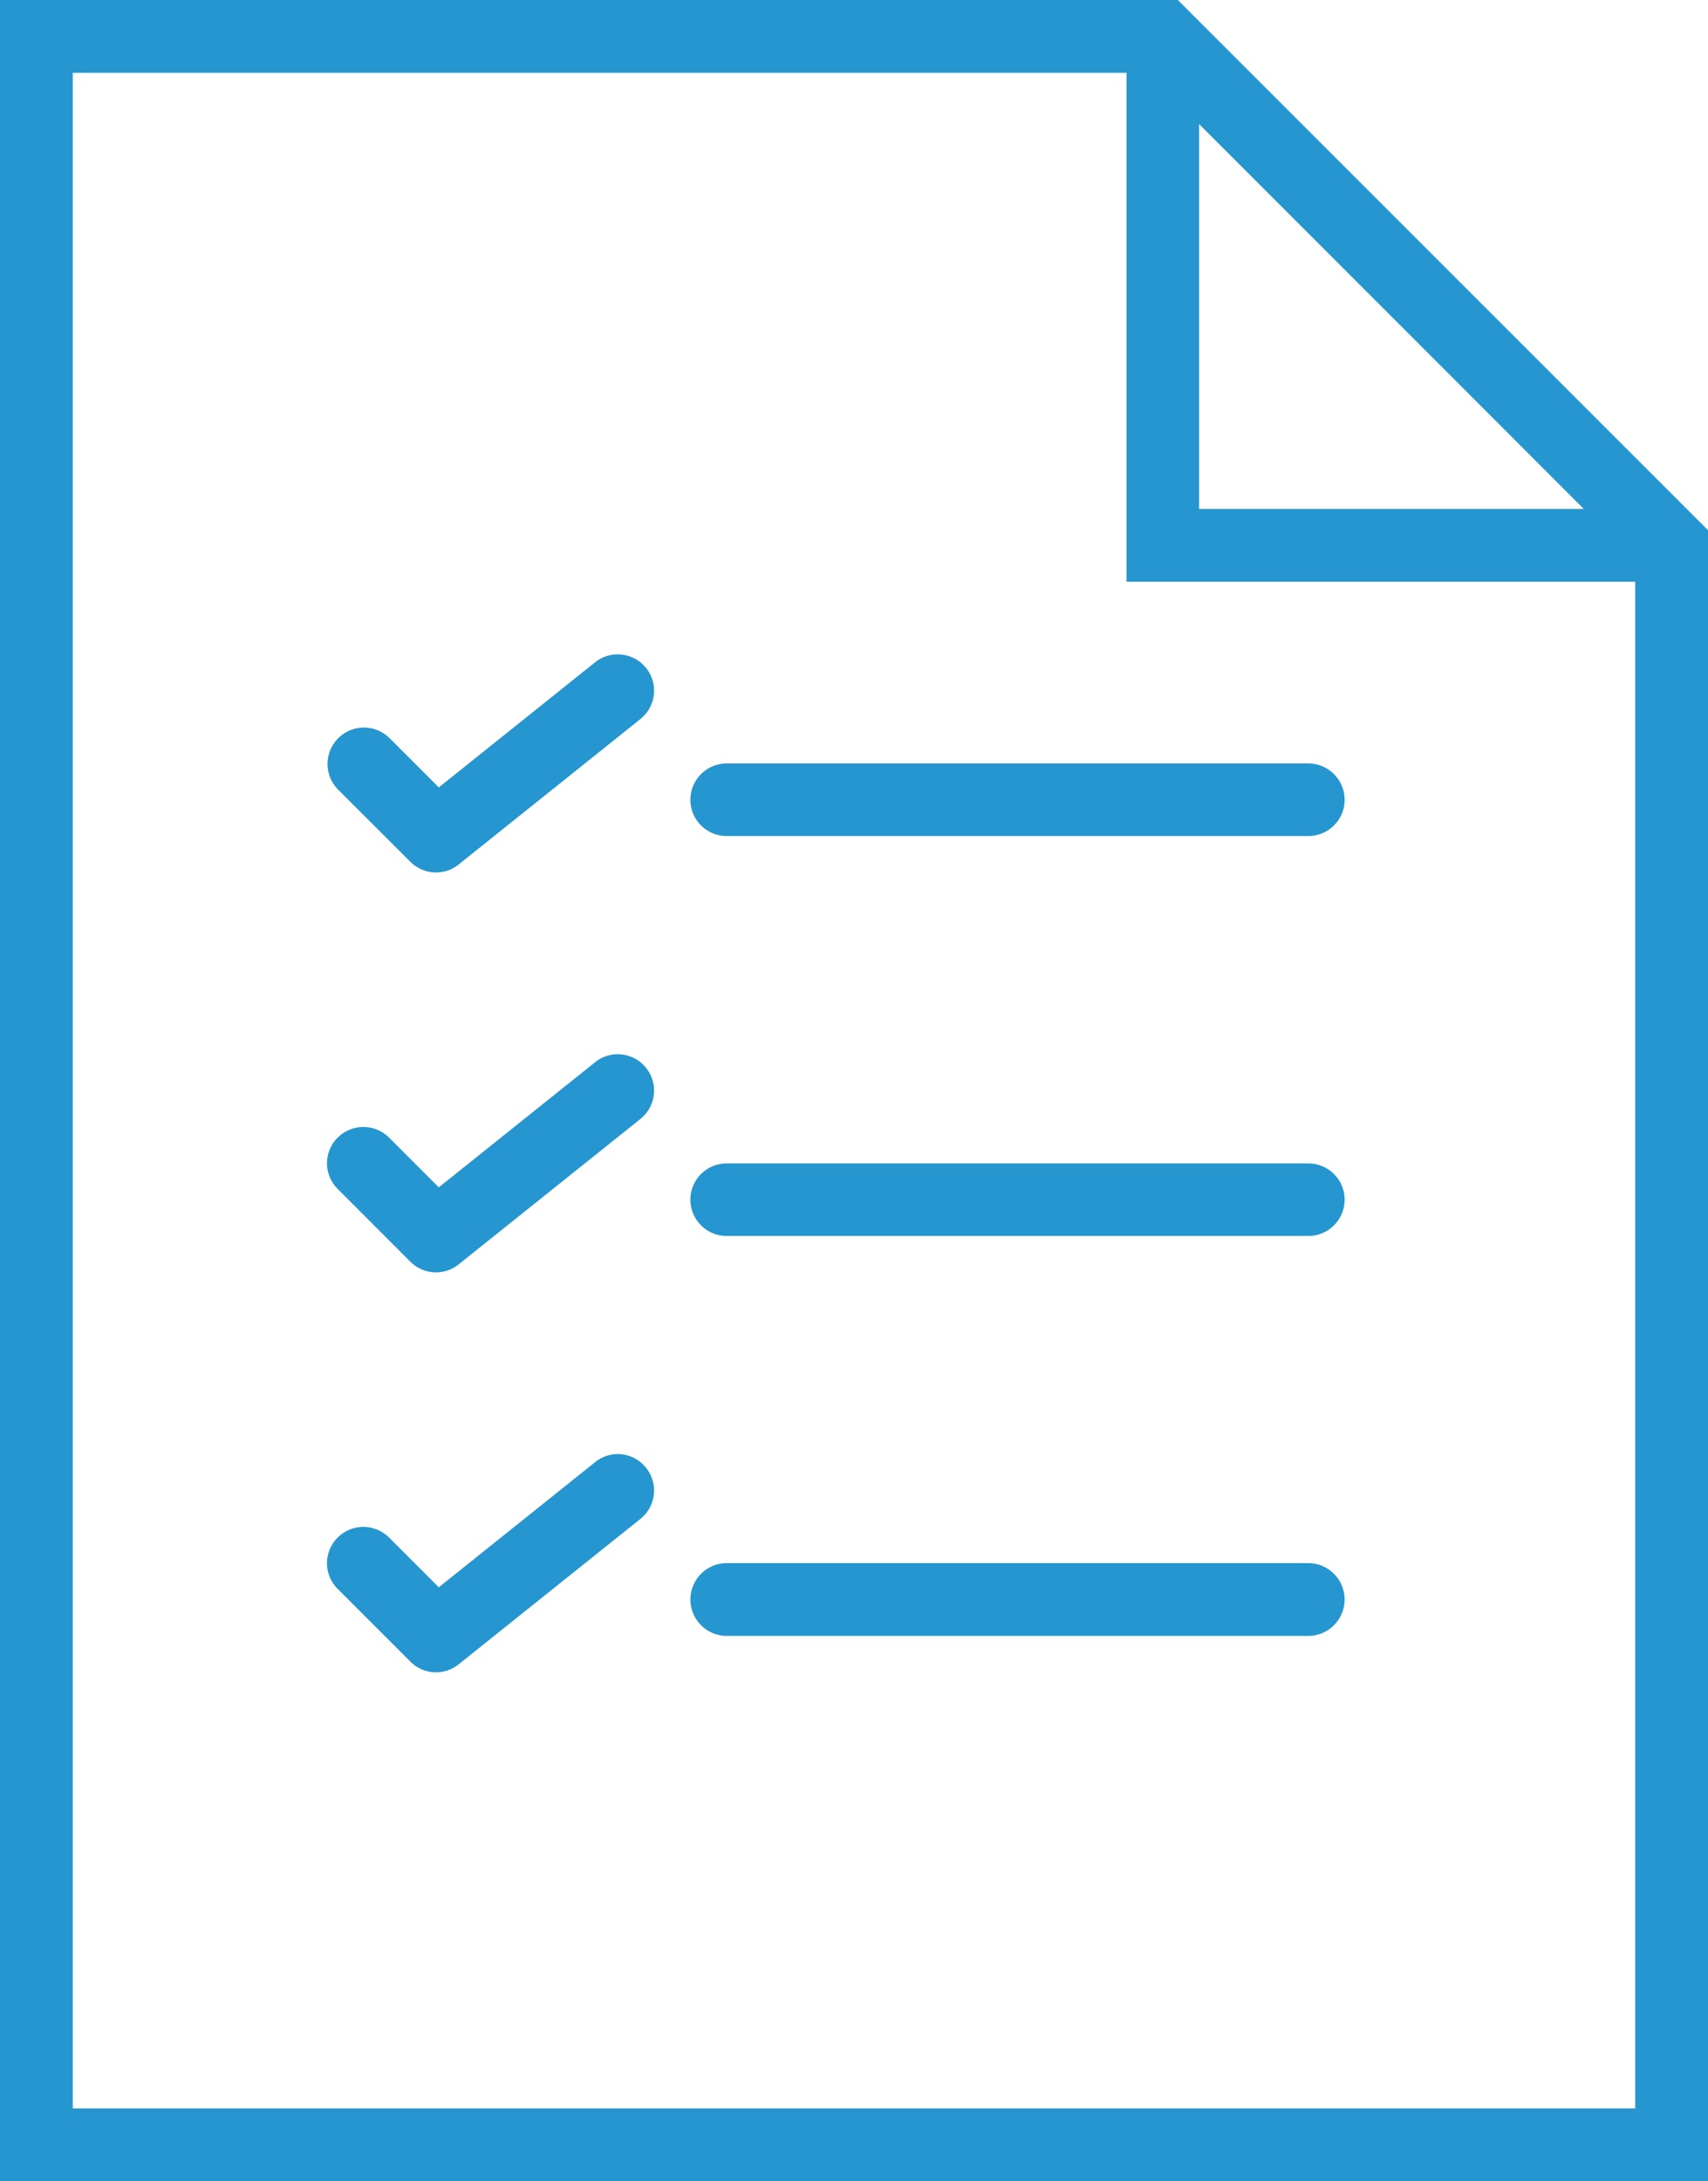
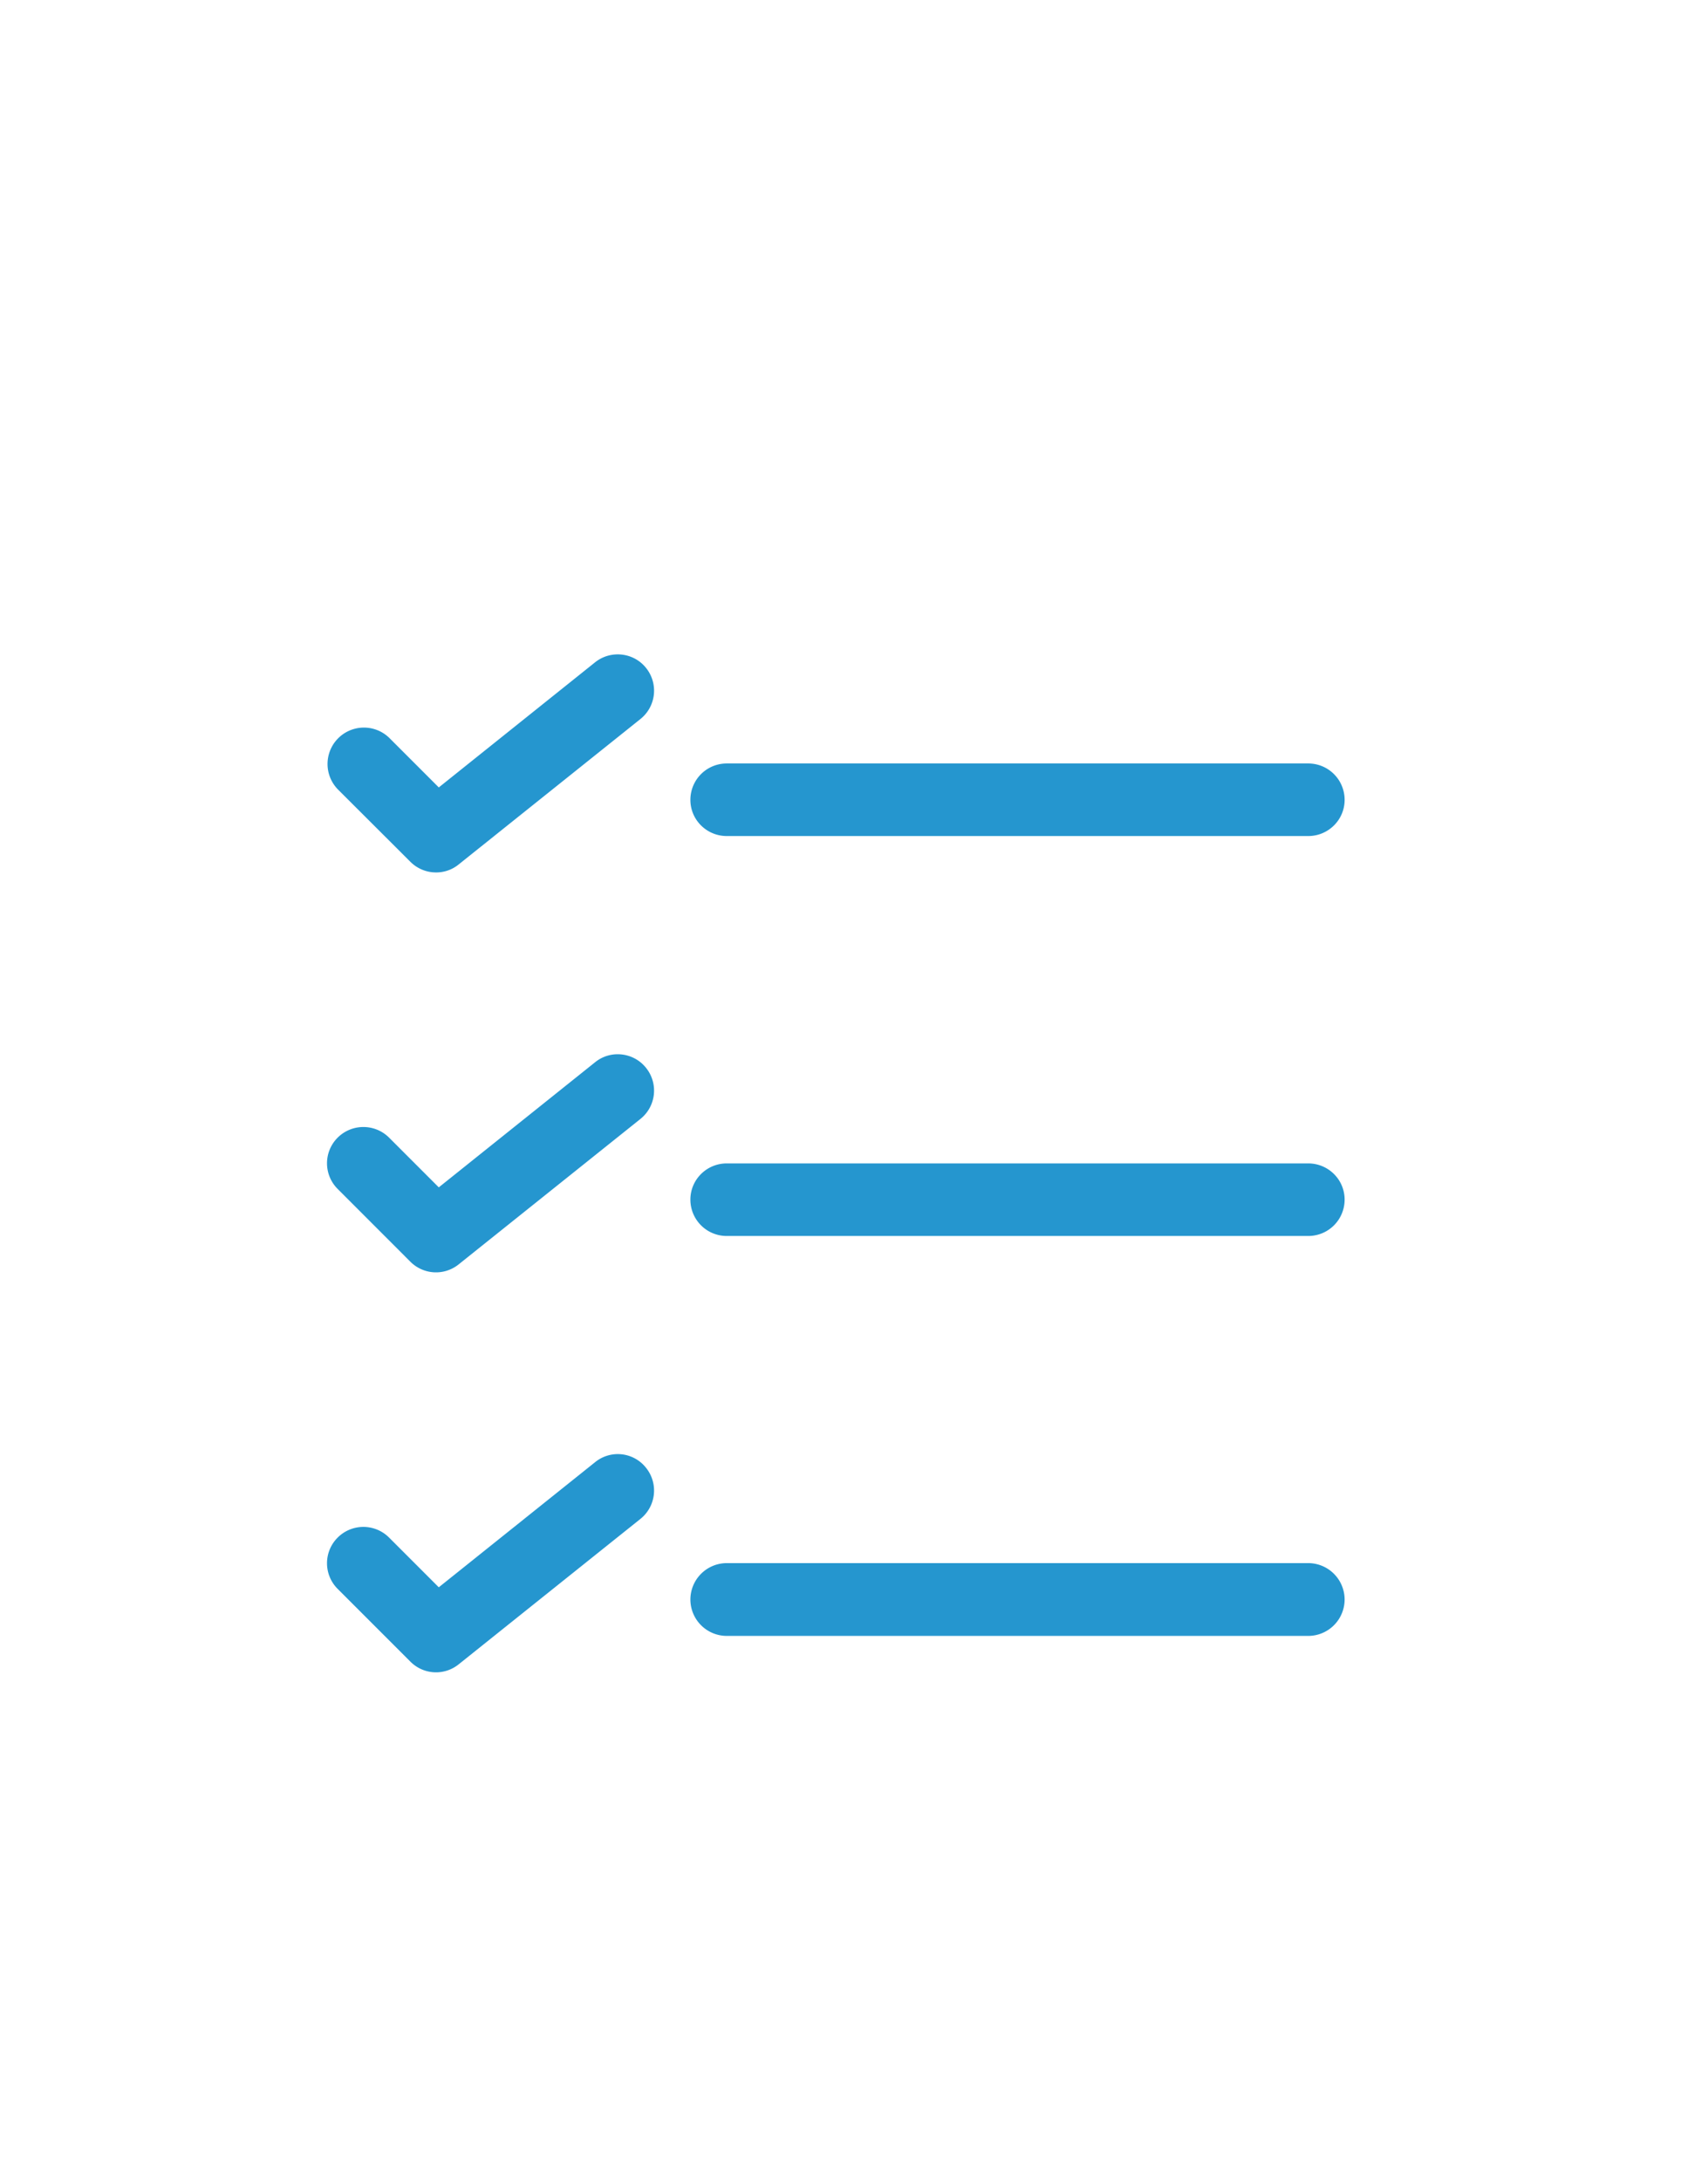
<svg xmlns="http://www.w3.org/2000/svg" viewBox="0 0 197.41 252">
  <g fill="#2596cf">
-     <path d="M136.132 0H0v252h197.41V61.257L136.132 0zm2.457 14.333l44.462 44.462h-44.462V14.333zM8.41 243.589V8.411h121.795v58.795H189V243.59H8.41zm0 0" />
    <path d="M151.205 88.205H84a4.198 4.198 0 0 0-4.205 4.205c0 2.315 1.89 4.179 4.205 4.179h67.205c2.315 0 4.205-1.864 4.205-4.179a4.198 4.198 0 0 0-4.205-4.205zm0 0M68.785 76.513l-18.07 14.459-5.743-5.743a4.205 4.205 0 0 0-5.943 5.948l8.405 8.389a4.183 4.183 0 0 0 2.977 1.228c.919 0 1.843-.304 2.604-.924l21-16.795a4.19 4.19 0 0 0 .656-5.906c-1.439-1.805-4.085-2.089-5.886-.656zm0 0M151.205 134.411H84c-2.315 0-4.205 1.864-4.205 4.179A4.198 4.198 0 0 0 84 142.795h67.205a4.198 4.198 0 0 0 4.205-4.205c0-2.316-1.89-4.179-4.205-4.179zm0 0M68.785 122.719l-18.071 14.458-5.743-5.744a4.208 4.208 0 0 0-5.943 0 4.18 4.18 0 0 0 0 5.927l8.405 8.41a4.183 4.183 0 0 0 5.581.304l21-16.795a4.19 4.19 0 0 0 .656-5.906c-1.438-1.804-4.084-2.108-5.885-.654zm0 0M151.205 180.589H84a4.214 4.214 0 0 0-4.205 4.205A4.21 4.21 0 0 0 84 188.999h67.205a4.211 4.211 0 0 0 4.205-4.205 4.214 4.214 0 0 0-4.205-4.205zm0 0M68.785 168.924l-18.071 14.458-5.743-5.743a4.199 4.199 0 0 0-5.943 0 4.18 4.18 0 0 0 0 5.927l8.405 8.405a4.169 4.169 0 0 0 5.581.31l21-16.795a4.19 4.19 0 0 0 .656-5.906 4.154 4.154 0 0 0-5.885-.656zm0 0" />
  </g>
</svg>